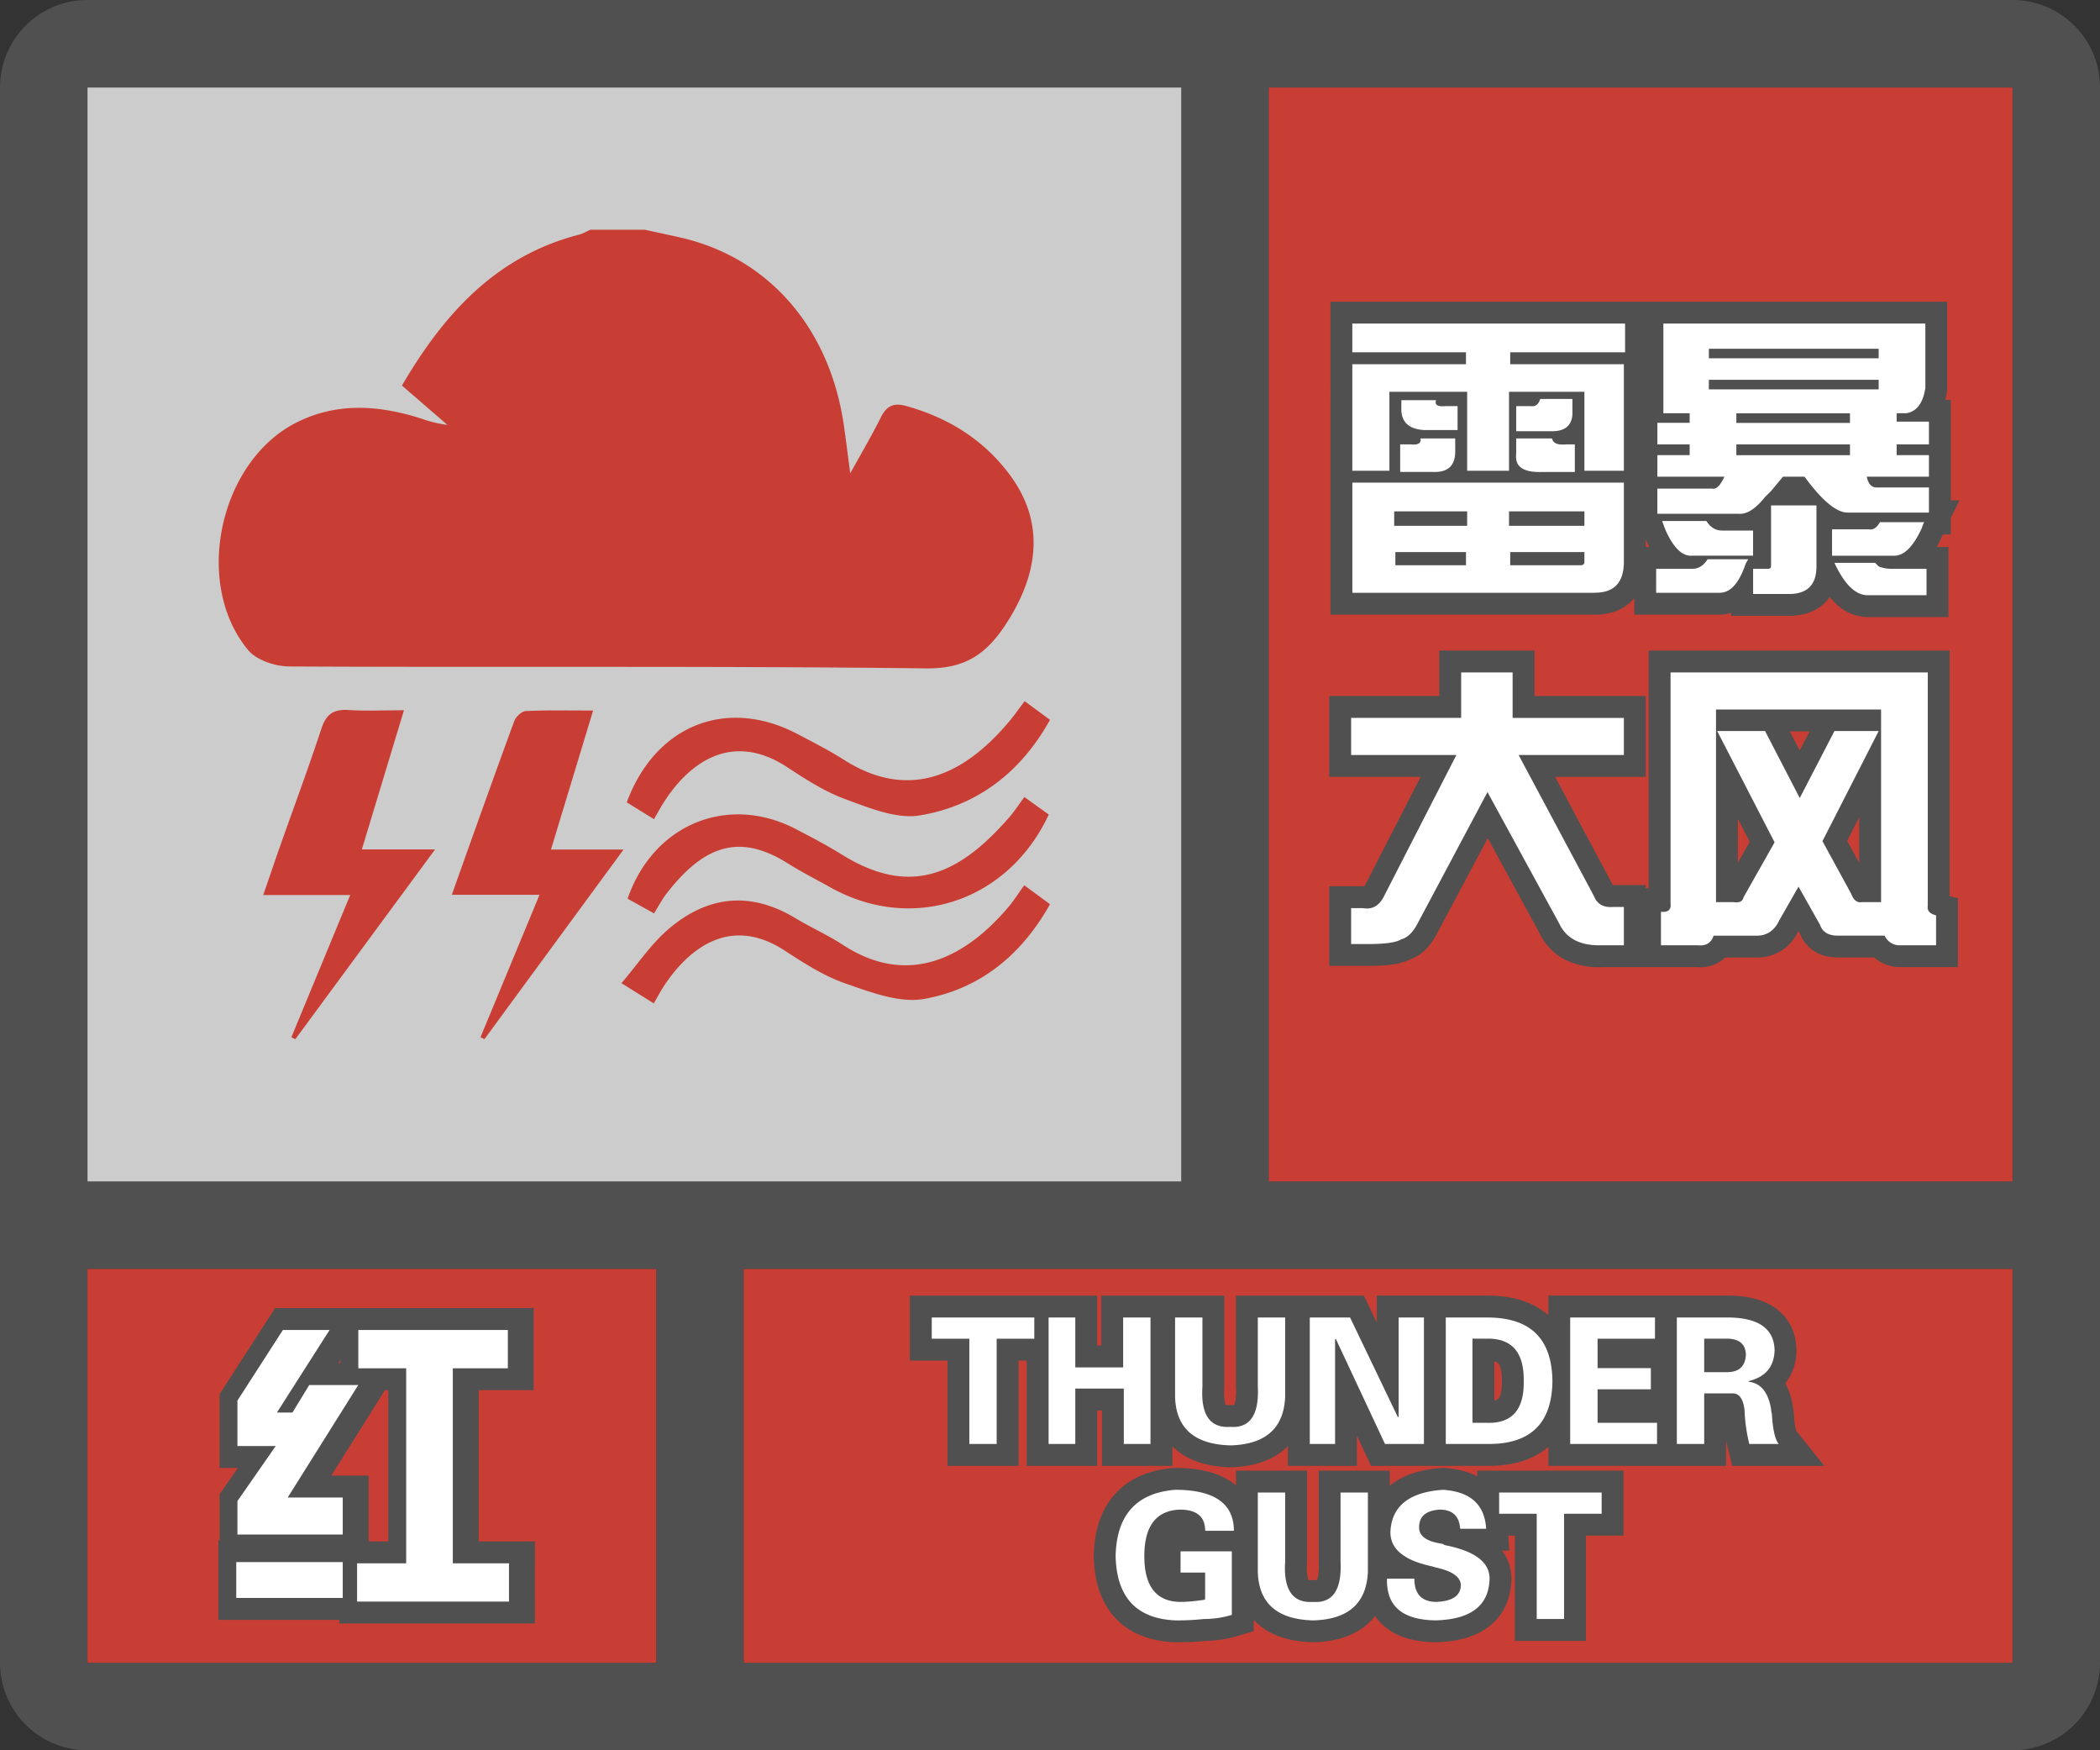
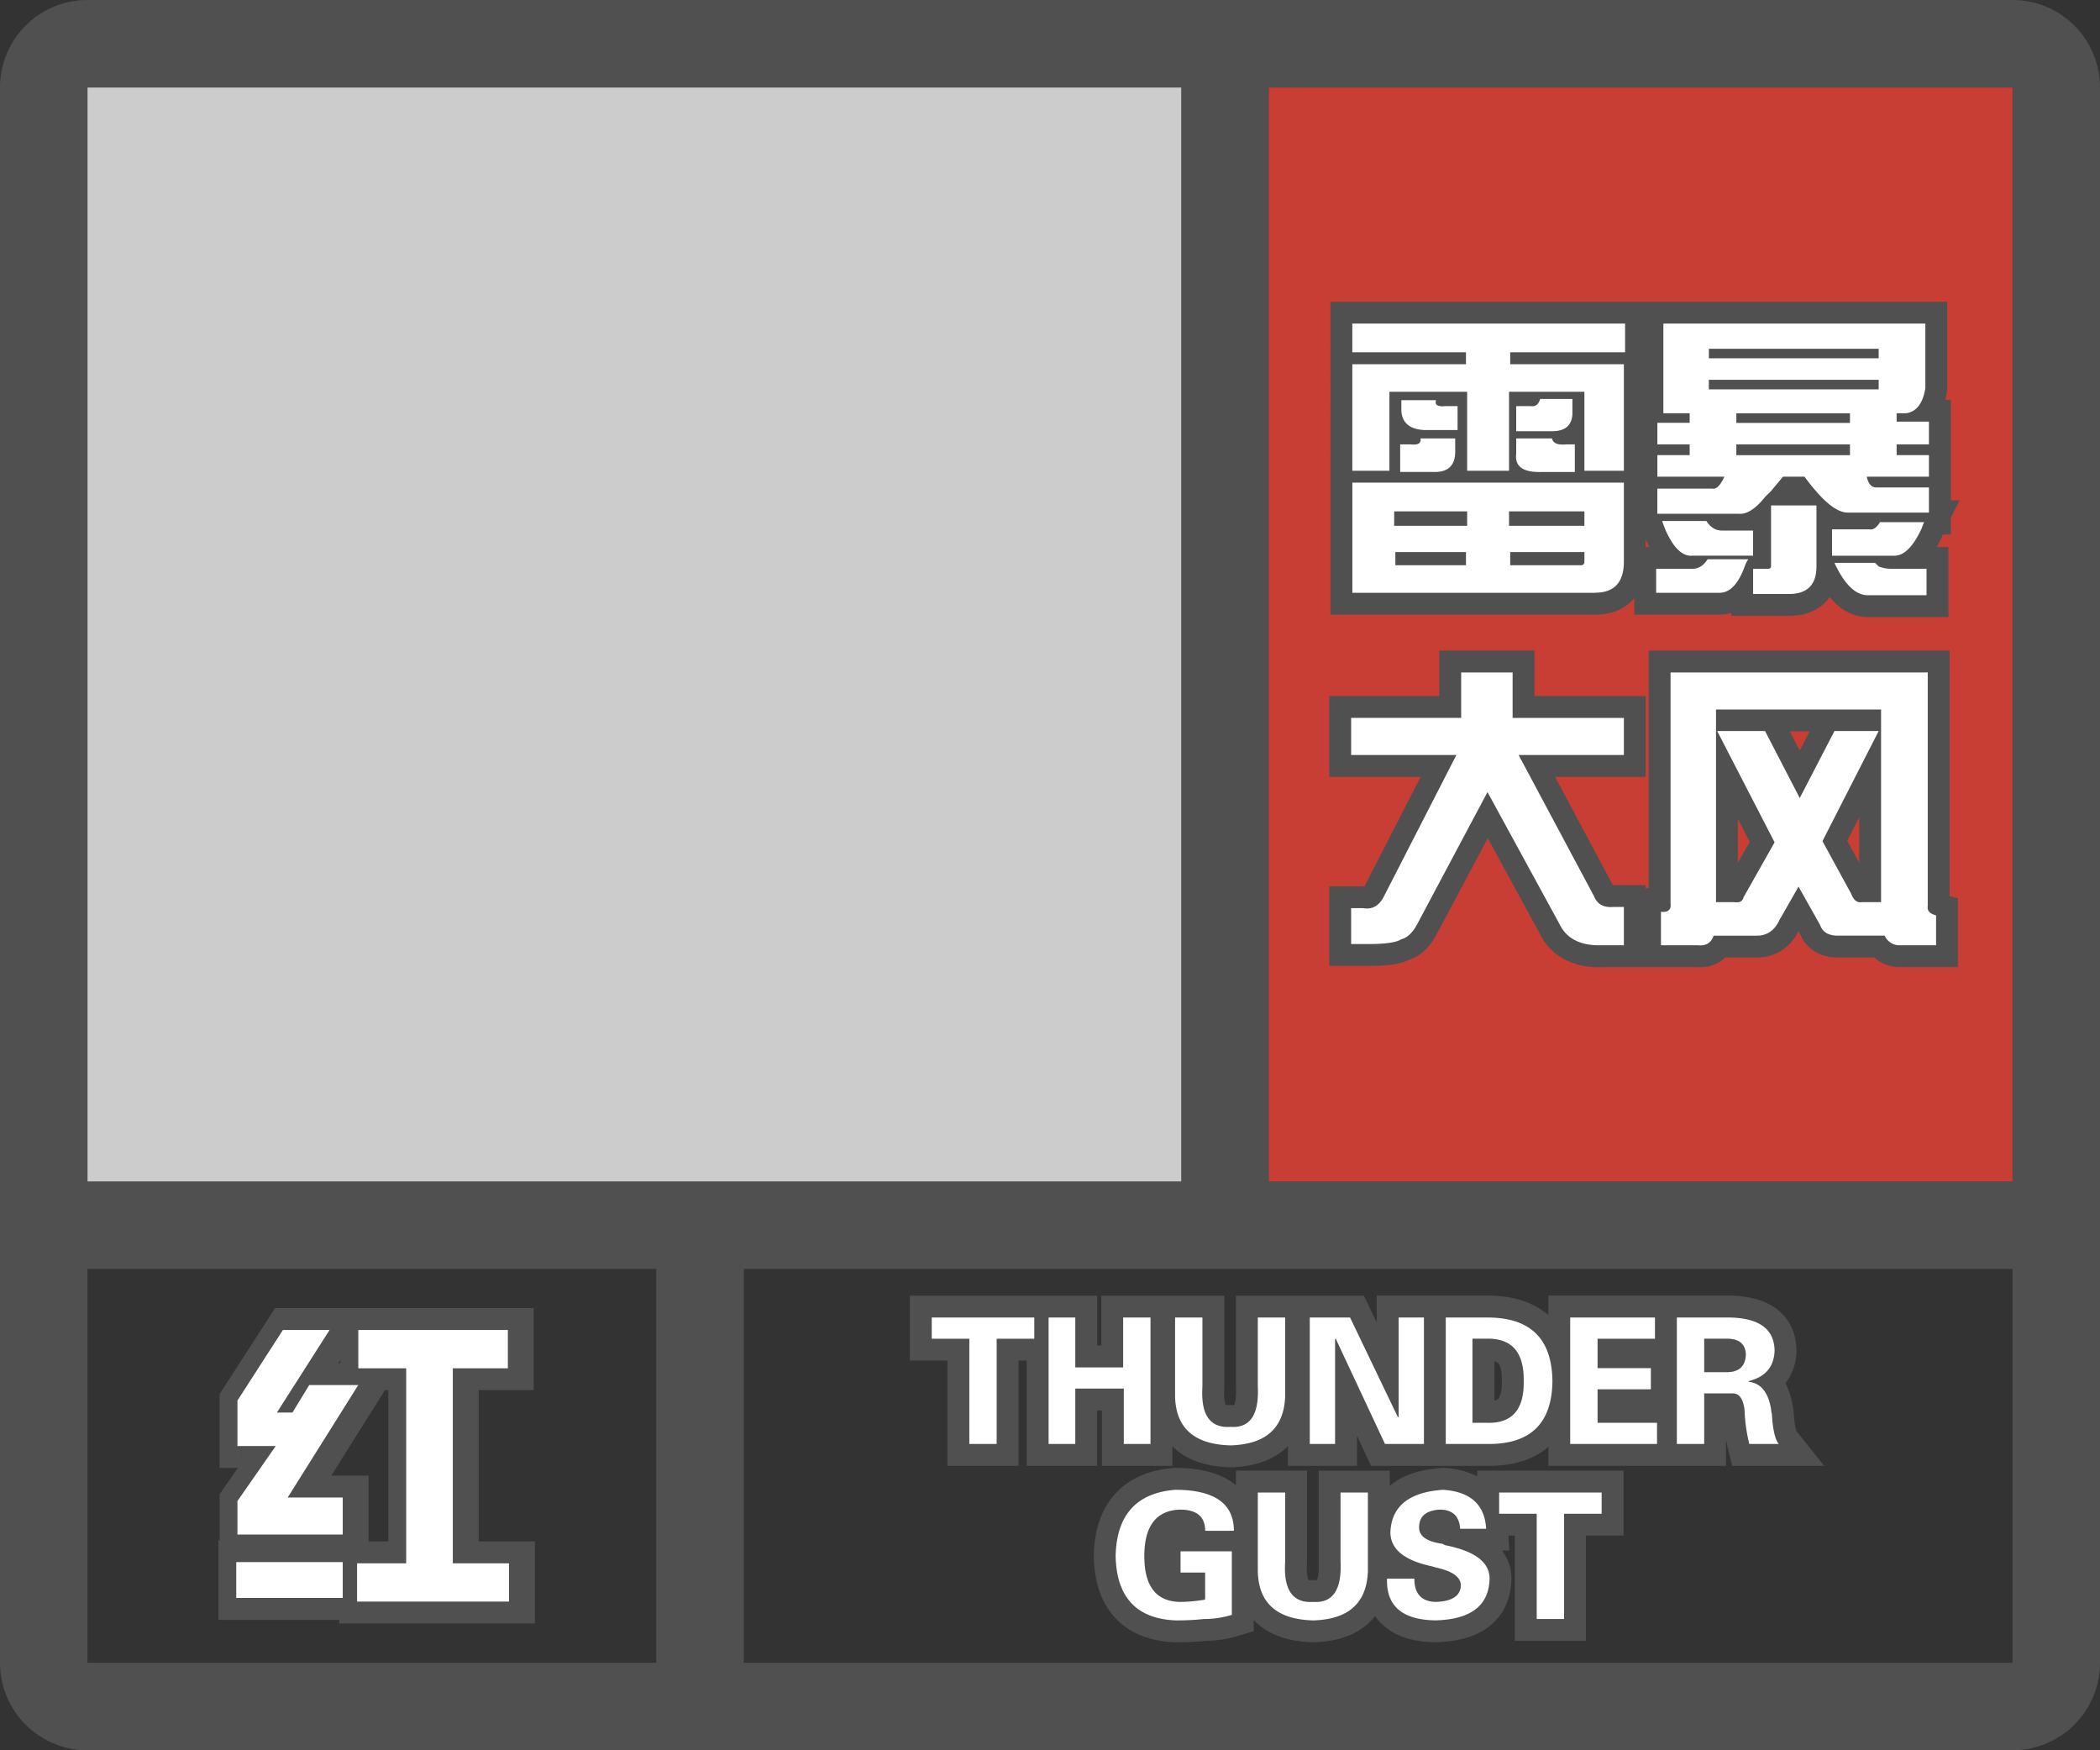
<svg xmlns="http://www.w3.org/2000/svg" width="48" height="40" fill="none">
  <rect width="100%" height="100%" fill="#333333" stroke="none" />
  <g clip-path="url(#a)">
    <path fill-rule="evenodd" clip-rule="evenodd" d="M0 38a2 2 0 0 0 2 2h44a2 2 0 0 0 2-2V2A2 2 0 0 0 46.15.005L46 0H2l-.15.005A2 2 0 0 0 0 2v36ZM27 2H2v25h25V2ZM2 29v9h13v-9H2Zm15 9h29v-9H17v9Zm29-11V2H29v25h17Z" fill="#505050" />
  </g>
-   <path fill="#C93E34" d="M2 29h13v9H2z" />
  <path fill-rule="evenodd" clip-rule="evenodd" d="M7.926 35.07v-.847H6.668l1.613-2.57h-1.12l-.384.628h-.355l1.203-1.886H6.559l-1.04 1.613v1.039h.876l-.875 1.258v.765h2.406Zm3.8 1.532v-.875h-1.285V31.27H11.7v-.875H8.281v.875h1.094v4.457H8.254v.875h3.473Zm-3.8-.903v.82H5.492v-.82h2.434Z" fill="#fff" />
  <path d="M7.926 34.223h.5v-.5h-.5v.5Zm0 .847v.5h.5v-.5h-.5Zm-1.258-.847-.424-.266-.48.766h.904v-.5Zm1.613-2.57.424.265.48-.766h-.904v.5Zm-1.12 0v-.5h-.282l-.146.24.427.26Zm-.384.628v.5h.281l.146-.24-.427-.26Zm-.355 0L6 32.012l-.49.77h.912v-.5Zm1.203-1.886.422.268.49-.768h-.912v.5Zm-1.066 0v-.5h-.273l-.148.229.42.27Zm-1.04 1.613-.42-.27-.08.123v.147h.5Zm0 1.039h-.5v.5h.5v-.5Zm.876 0 .41.285.546-.785h-.956v.5Zm-.875 1.258-.41-.286-.09.129v.157h.5Zm0 .765h-.5v.5h.5v-.5Zm6.207.657h.5v-.5h-.5v.5Zm0 .875v.5h.5v-.5h-.5Zm-1.286-.875h-.5v.5h.5v-.5Zm0-4.457v-.5h-.5v.5h.5Zm1.258 0v.5h.5v-.5h-.5Zm0-.875h.5v-.5h-.5v.5Zm-3.418 0v-.5h-.5v.5h.5Zm0 .875h-.5v.5h.5v-.5Zm1.094 0h.5v-.5h-.5v.5Zm0 4.457v.5h.5v-.5h-.5Zm-1.121 0v-.5h-.5v.5h.5Zm0 .875h-.5v.5h.5v-.5Zm-.328-.082v.5h.5v-.5h-.5Zm0-.82h.5v-.5h-.5v.5Zm-2.434.82h-.5v.5h.5v-.5Zm0-.82v-.5h-.5v.5h.5Zm1.934-1.477v.847h1v-.847h-1Zm-.758.5h1.258v-1H6.668v1Zm1.19-3.336-1.614 2.57.847.532 1.614-2.57-.847-.532Zm-.698.765h1.121v-1h-1.12v1Zm.044.39.383-.63-.854-.52-.383.63.854.52Zm-.782.24h.355v-1h-.355v1Zm.781-2.656L6 32.012l.843.538 1.204-1.887-.844-.537Zm-.644.768h1.066v-1H6.559v1Zm-.62 1.385 1.04-1.614-.84-.541-1.04 1.613.84.542Zm.08.768v-1.04h-1v1.04h1Zm.376-.5H5.52v1h.875v-1ZM5.93 34.59l.875-1.258-.82-.57-.876 1.257.821.571Zm.09.48v-.765h-1v.765h1Zm1.906-.5H5.52v1h2.406v-1Zm3.3 1.157v.875h1v-.875h-1Zm-.785.5h1.286v-1H10.44v1Zm-.5-4.957v4.457h1V31.27h-1Zm1.758-.5h-1.258v1H11.7v-1Zm-.5-.375v.875h1v-.875h-1Zm-2.918.5H11.7v-1H8.281v1Zm.5.375v-.875h-1v.875h1Zm.594-.5H8.281v1h1.094v-1Zm.5 4.957V31.27h-1v4.457h1Zm-1.621.5h1.121v-1H8.254v1Zm.5.375v-.875h-1v.875h1Zm2.973-.5H8.254v1h3.473v-1Zm-3.301.418v-.82h-1v.82h1Zm-2.934.5h2.434v-1H5.492v1Zm-.5-1.32v.82h1v-.82h-1Zm2.934-.5H5.492v1h2.434v-1Z" fill="#505050" />
  <path fill-rule="evenodd" clip-rule="evenodd" d="M7.834 35.07v-.847H6.576l1.613-2.57H7.068l-.383.628H6.33l1.203-1.886H6.466l-1.039 1.613v1.039h.875l-.875 1.258v.765h2.407Zm3.8 1.532v-.875H10.35V31.27h1.258v-.875H8.19v.875h1.094v4.457H8.162v.875h3.472Zm-3.8-.903v.82H5.4v-.82h2.434Z" fill="#fff" />
  <path fill="#CCC" d="M2 2h25v25H2z" />
-   <path fill-rule="evenodd" clip-rule="evenodd" d="M21.177 15.275c.879.01 1.36-.328 1.794-.979.818-1.235.881-2.4.117-3.435-.594-.805-1.402-1.309-2.365-1.58-.293-.083-.456-.01-.59.259-.138.278-.29.549-.462.854l-.237.422-.06-.46a58.715 58.715 0 0 0-.082-.61c-.32-2.26-1.736-3.878-3.78-4.327-.256-.057-.513-.112-.77-.168h-1.25c-.027.012-.053.025-.078.038-.057.028-.114.056-.173.072-1.902.49-3.09 1.805-4.054 3.45l1.04.9a2.772 2.772 0 0 1-.58-.139 7.508 7.508 0 0 0-.189-.058c-.92-.265-1.83-.298-2.71.157-1.743.905-2.335 3.678-1.073 5.189.193.23.62.37.94.371 1.87.01 3.741.009 5.613.009 2.983 0 5.966-.001 8.949.035Zm-11.945.957c-.154 0-.299.002-.437.004-.299.004-.568.008-.834-.01-.336-.021-.507.096-.614.424-.203.617-.423 1.23-.643 1.842-.1.276-.199.553-.296.83-.08.224-.157.45-.243.702l-.148.43h1.988L6.66 23.704l.09.046 3.195-4.338H8.271l.962-3.179h-.001Zm3.362 3.182.963-3.176-.43-.001c-.392-.002-.75-.005-1.107.013-.095.004-.23.13-.266.23-.404 1.1-.797 2.203-1.22 3.386l-.207.583h2.005l-1.349 3.255.09.044 3.18-4.333h-1.658l-.001-.001Zm10.826-3.389c-.048.062-.09.12-.133.177-.078.107-.15.205-.23.298-.988 1.17-2.245 1.835-3.772.861-.287-.182-.588-.34-.889-.498l-.154-.081c-1.62-.86-3.26-.219-3.916 1.554l.622.385.087-.152c.05-.09.093-.163.139-.235.587-.918 1.565-1.628 2.826-.797.425.28.867.563 1.342.734l.145.054c.503.186 1.055.39 1.538.31 1.304-.218 2.306-.978 2.975-2.185l-.58-.425Zm-4.176 3.506c-.337-.21-.69-.395-1.042-.578l-.001-.001c-1.56-.815-3.266-.121-3.856 1.586l.604.336c.034-.055.066-.108.096-.16.062-.103.118-.2.186-.287.83-1.073 1.64-1.41 2.769-.7.225.142.46.269.694.396.099.053.198.107.296.162 1.872 1.04 4.052.32 4.982-1.67l-.558-.4c-.042.056-.08.11-.118.163-.079.112-.152.215-.236.31-1.141 1.305-2.255 1.813-3.816.843Zm.024 2.064c1.54 1.003 2.852.229 3.776-.86v.001c.083-.098.156-.203.241-.325l.126-.18.589.433c-.66 1.181-1.624 1.945-2.884 2.166-.522.09-1.122-.12-1.665-.31l-.126-.044c-.493-.171-.952-.467-1.394-.755-1.248-.812-2.19-.03-2.738.786-.055.081-.104.168-.16.267-.027.05-.056.1-.09.157l-.738-.462c.124-.146.238-.29.348-.429.232-.292.446-.562.702-.785.893-.779 1.88-.902 2.925-.272.156.094.317.179.477.264.208.11.415.22.611.348Z" fill="#C93E34" />
  <path fill="#C93E34" d="M29 2h17v25H29z" />
  <path fill-rule="evenodd" clip-rule="evenodd" d="M30.41 6.895h14.098V8.91l-.006.04a1.87 1.87 0 0 1-.04.187h.128v2.297h.2l-.2.399v.382h-.185l-.005.013-.008.026-.012.025c-.035.076-.072.15-.112.221h.267v1.602h-1.8a1.054 1.054 0 0 1-.77-.305 1.586 1.586 0 0 1-.143-.153.953.953 0 0 1-.106.127c-.232.231-.539.303-.825.303h-1.32v-.065a.916.916 0 0 1-.266.038h-1.95v-.379a.999.999 0 0 1-.034.04c-.235.254-.553.339-.86.339h-6.05V6.895Zm3.598 1h.011v.558h-.011v-.558Zm0 5.152h.011v-.531h-.011v.53Zm3.61-.72v.173h.084a2.913 2.913 0 0 1-.083-.168l-.002-.004Zm3.348.743a.224.224 0 0 0 .04-.009.378.378 0 0 0 .014-.116v-.894h-.04v.894a.56.56 0 0 1-.014.125Zm1.886-2.675h-.067v-.997h.067v.997Zm.622-1.45a.548.548 0 0 0 .034-.117v-.933h-.067v1.05h.033Zm-4.353.453h.066v.997h-.066v-.997Zm-.562-.453v-1.05h-.04v1.05h.04Zm3.331 1.957c.084.097.159.17.223.224.08.066.123.084.134.089h.003a1.06 1.06 0 0 1-.07-.212l-.023-.1h-.267Zm-2.06.281.04-.082.09-.199h.134l-.123.123-.018.022c-.048.06-.09.105-.123.136Zm-6.932 3.684h2.176v1.04h2.543v1.847h-2.072l1.32 2.473h.752v.067l.067.008v-5.435h6.879v5.613l.19.048v1.574h-1.32a.895.895 0 0 1-.594-.22h-.827c-.168 0-.354-.03-.524-.132a.82.82 0 0 1-.341-.402l-.04-.071a1.03 1.03 0 0 1-.954.606h-.72a.758.758 0 0 1-.133.103.842.842 0 0 1-.508.116h-2.158a1.75 1.75 0 0 1-.848-.163 1.291 1.291 0 0 1-.59-.601l-1.19-2.182-1.148 2.156c-.124.247-.32.508-.629.615a1.297 1.297 0 0 1-.4.115c-.16.023-.35.032-.563.032h-.883v-1.82h.806l1.282-2.5h-2.088v-1.848h2.515v-1.039Zm3.37 6.193a.85.85 0 0 1-.191-.195l.01.018.005.012a.295.295 0 0 0 .176.165Zm-.417-.608-1.856-3.478-1.03 2.01 1.03-1.937 1.856 3.404Zm-1.953-3.698h.176v-.887h-.176v.887Zm4.122 3.585c.009.001.008 0 0 0Zm.664-4.472v.34h.039v-.34h-.04Zm4.812 0v.34h.066v-.34h-.066Zm.066.723-.066.13v4.38l.175.002a.656.656 0 0 1-.108-.432v-4.08Zm-1.066 3.128v-1.04l-.274.537.274.503Zm-1.133-3.003h-.452l.226.436.226-.436Zm-2.64.06-.04-.075v3.92c.01.13-.006.32-.137.482h.177v-4.326Zm1 2.945v-1.007l.271.526-.271.48Z" fill="#505050" />
  <path d="M30.91 8.05v-.655h6.235v.656h-2.626v.273h2.598v2.434h-.902V8.953h-1.723v1.805h-.957V8.953h-1.777v1.805h-.848V8.324h2.598v-.273H30.91Zm1.121 1.34v-.245h.793c-.036.109.037.154.219.136h.273v.547h-.765c-.328-.018-.502-.164-.52-.437Zm2.625.465v-.574h.328c.11.018.183-.036.22-.164h.737v.355c-.018.256-.173.383-.464.383h-.82Zm0 .52v-.355h.82c.019.109.128.155.329.136h.191v.63h-.738c-.438.017-.638-.12-.602-.411Zm-2.652.41v-.629h.246c.164.018.237-.027.219-.136h.793v.3c0 .328-.173.483-.52.465h-.738Zm4.457 2.762h-5.55V11.03h6.206v1.805c0 .474-.219.71-.656.71Zm-4.594-1.86v.329h1.668v-.329h-1.668Zm2.625.329h1.723v-.329h-1.723v.329Zm-.984.601h-1.614v.301h1.614v-.3Zm2.707 0h-1.696v.301h1.614c.054 0 .082-.027.082-.082v-.219ZM38.02 9.445v-2.05h5.988V8.87c-.055.346-.2.538-.438.574h-.218v.192h.738v.52h-.738v.245h.738v.493h-1.422c.036.164.11.246.219.246h1.203v.574h-1.86c-.255 0-.583-.274-.984-.82h-.492l-.273.328-.137.136c-.219.274-.42.401-.602.383h-1.86v-.574h1.259c.09.018.182-.073.273-.273h-1.531v-.493h.738v-.246h-.738v-.492h.738v-.219h-.602Zm4.921-1.258V7.97H39.06v.218h3.882Zm-3.882.493v.218h3.882V8.68H39.06Zm.629.765v.22h2.597v-.22h-2.597Zm2.597.957v-.246h-2.597v.246h2.597Zm-1.804 2.543v-1.394h1.038v1.394c0 .42-.21.63-.628.63h-.82V13h.327c.055 0 .082-.018.082-.055Zm-1.176.602h-1.45V13h.82c.147 0 .265-.073.356-.219h.93a.691.691 0 0 0-.082.164c-.146.401-.337.602-.574.602Zm-1.313-1.64h1.012c.091.145.21.218.355.218h.711v.574h-1.394c-.219.018-.42-.173-.602-.574a4.193 4.193 0 0 1-.082-.219Zm3.883.19h.848c.09.019.173-.036.246-.163h1.011a1.048 1.048 0 0 0-.054.136c-.2.438-.42.647-.657.63h-1.394v-.602Zm.055.766h.93l.081.082a.802.802 0 0 0 .301.055h.793v.602h-1.312c-.292.018-.556-.228-.793-.739ZM30.883 16.406h2.515v-1.039h1.176v1.04h2.543v.847h-2.406l1.723 3.226c.073.183.218.265.437.247h.246v.875h-.492c-.492.018-.82-.146-.984-.493L34 18.102l-1.586 2.98c-.11.219-.237.346-.383.383-.11.073-.364.11-.765.11h-.383v-.821h.273c.2.036.356-.046.465-.246l1.668-3.254h-2.406v-.848ZM38.184 20.645v-5.278h5.879V20.7c-.019.11.045.182.19.219v.684h-.82a.37.37 0 0 1-.355-.22h-1.066c-.219 0-.356-.081-.41-.245l-.493-.875-.437.765c-.11.237-.283.356-.52.356h-.984c-.055.164-.173.237-.355.219h-.848v-.766c.164.018.237-.046.219-.191Zm4.812-.028v-4.402h-3.773v4.402h.41c.127.018.2-.018.219-.11l.71-1.257-1.312-2.543h1.094l.793 1.531.793-1.531h1.011l-1.285 2.516.657 1.203c.054.146.136.21.246.191h.437Z" fill="#fff" />
-   <path fill="#C93E34" d="M17 29h29v9H17z" />
+   <path fill="#C93E34" d="M17 29v9H17z" />
  <path fill-rule="evenodd" clip-rule="evenodd" d="M20.797 29.61h4.281v1.14h.094v-1.14h2.812v2.11c-.01.133-.003.231.009.3.009.049.02.076.026.088.012.003.035.005.073.003l.034-.003.034.003h.05a.377.377 0 0 0 .027-.094c.013-.07.02-.17.014-.305l-.001-.012v-2.09h2.924l.295.614v-.615h2.568c.52.006.995.133 1.354.447v-.447H39.578c.377.013.743.09 1.027.303.309.232.45.57.457.937v.024a1.221 1.221 0 0 1-.253.741c.089.163.14.345.17.527l.005.038v.005l.011.033.004.066c.01.162.026.278.043.356a.517.517 0 0 0 .02.067l.635.794h-2.103l-.095-.379a4.23 4.23 0 0 1-.046-.207v.586h-4.062v-.435c-.361.313-.84.435-1.36.435h-2.693l-.322-.69v.69h-1.578v-.45a1.371 1.371 0 0 1-.067.062c-.328.291-.765.407-1.233.42h-.026c-.475-.013-.918-.127-1.25-.418a1.392 1.392 0 0 1-.065-.06v.446h-1.61v-1.266h-.109V33.5h-1.61v-2.406h-.187V33.5h-1.625v-2.406h-.86v-1.485Zm13.36 1.498v.898c.066-.014.087-.037.094-.044.022-.026.082-.122.077-.392v-.015c.004-.268-.054-.369-.08-.398-.008-.01-.03-.033-.092-.049Zm-1.173 2.438.034.002c.265.018.523.075.748.194v-.133h3.343v1.485h-.859V37.5h-1.625v-2.406h-.147l.02.343h-.167c.143.187.223.413.216.67v.004c-.015.424-.175.805-.522 1.068-.324.246-.748.34-1.2.352h-.02c-.434-.006-.854-.099-1.166-.367a1.201 1.201 0 0 1-.208-.231c-.05.063-.107.123-.17.18-.328.29-.764.406-1.232.418h-.026c-.475-.012-.919-.126-1.25-.417a1.413 1.413 0 0 1-.097-.092v.256l-.356.107a2.716 2.716 0 0 1-.753.115c-.19.022-.422.031-.688.031h-.023c-.53-.025-1.006-.19-1.348-.559-.337-.364-.476-.857-.488-1.398v-.023c.012-.542.151-1.034.483-1.404.336-.375.806-.555 1.335-.598l.02-.002h.021c.491 0 .948.083 1.294.324.034.024.066.049.097.074v-.336h1.625v2.095l-.001.016c-.009.133-.003.231.01.3.008.049.02.076.026.088.012.003.035.005.072.003l.034-.003.034.003h.05a.38.38 0 0 0 .028-.094c.013-.07.02-.17.013-.305V33.61h1.625v.346l.029-.024c.31-.246.718-.354 1.156-.384l.033-.002Z" fill="#505050" />
  <path d="M21.297 30.594v-.485h2.344v.485h-.86V33h-.625v-2.406h-.86ZM24.578 33h-.61v-2.89h.61v1.14h1.094v-1.14h.625V33h-.61v-1.266h-1.109V33ZM28.75 30.11h.625v1.812c-.031.719-.448 1.088-1.25 1.11-.823-.022-1.245-.391-1.266-1.11v-1.813h.625v1.578c-.041.646.172.954.641.922.448.032.656-.276.625-.922V30.11ZM32.547 33h-.89l-1.126-2.406-.015.015V33h-.578v-2.89h.921l1.094 2.28.016-.015v-2.266h.578V33ZM33.656 30.594v1.922h.328c.573.02.855-.297.844-.953.01-.657-.27-.98-.844-.97h-.328ZM33.046 33v-2.89h.985c.959.01 1.443.494 1.453 1.453-.01.958-.494 1.437-1.453 1.437h-.984ZM35.89 33v-2.89h1.938v.484h-1.312v.672h1.218v.484h-1.218v.766h1.359V33h-1.984ZM38.953 30.594v.765h.516c.281 0 .427-.135.437-.406-.01-.24-.156-.36-.437-.36h-.516Zm0 1.25V33h-.625v-2.89h1.234c.657.02.99.27 1 .75-.01.374-.208.609-.593.703v.015c.281.031.453.245.515.64 0 .032.006.063.016.094.02.355.073.584.156.688h-.672a3.817 3.817 0 0 1-.109-.781c-.031-.25-.12-.375-.266-.375h-.656ZM27.547 35.938h-.563v-.485h1.172v1.453a2.214 2.214 0 0 1-.64.094 5.52 5.52 0 0 1-.657.031c-.885-.041-1.338-.531-1.359-1.468.02-.938.474-1.443 1.36-1.516.895 0 1.343.312 1.343.937h-.656c0-.323-.193-.484-.578-.484-.542.02-.813.375-.813 1.063 0 .687.271 1.036.813 1.046.156 0 .338-.015.547-.047.01 0 .02-.005.03-.015v-.61ZM30.64 34.11h.626v1.812c-.032.719-.448 1.088-1.25 1.11-.823-.022-1.245-.391-1.266-1.11v-1.813h.625v1.578c-.042.646.172.954.64.922.448.032.657-.276.626-.922V34.11ZM33.969 34.938h-.594c-.02-.292-.177-.438-.469-.438-.302.02-.458.146-.468.375-.021.219.156.354.53.406.022.01.042.021.063.032.688.135 1.026.395 1.016.78-.021.605-.432.917-1.234.938-.76-.01-1.13-.328-1.11-.953h.625c0 .344.162.521.484.531.376-.01.568-.135.579-.375 0-.187-.183-.323-.547-.406a1.492 1.492 0 0 1-.11-.031c-.645-.136-.963-.401-.953-.797.032-.583.433-.901 1.203-.953.625.042.953.338.985.89ZM34.266 34.594v-.485h2.343v.485h-.859V37h-.625v-2.406h-.86Z" fill="#fff" />
  <defs>
    <clipPath id="a">
      <path fill="#fff" d="M0 0h48v40H0z" />
    </clipPath>
  </defs>
</svg>